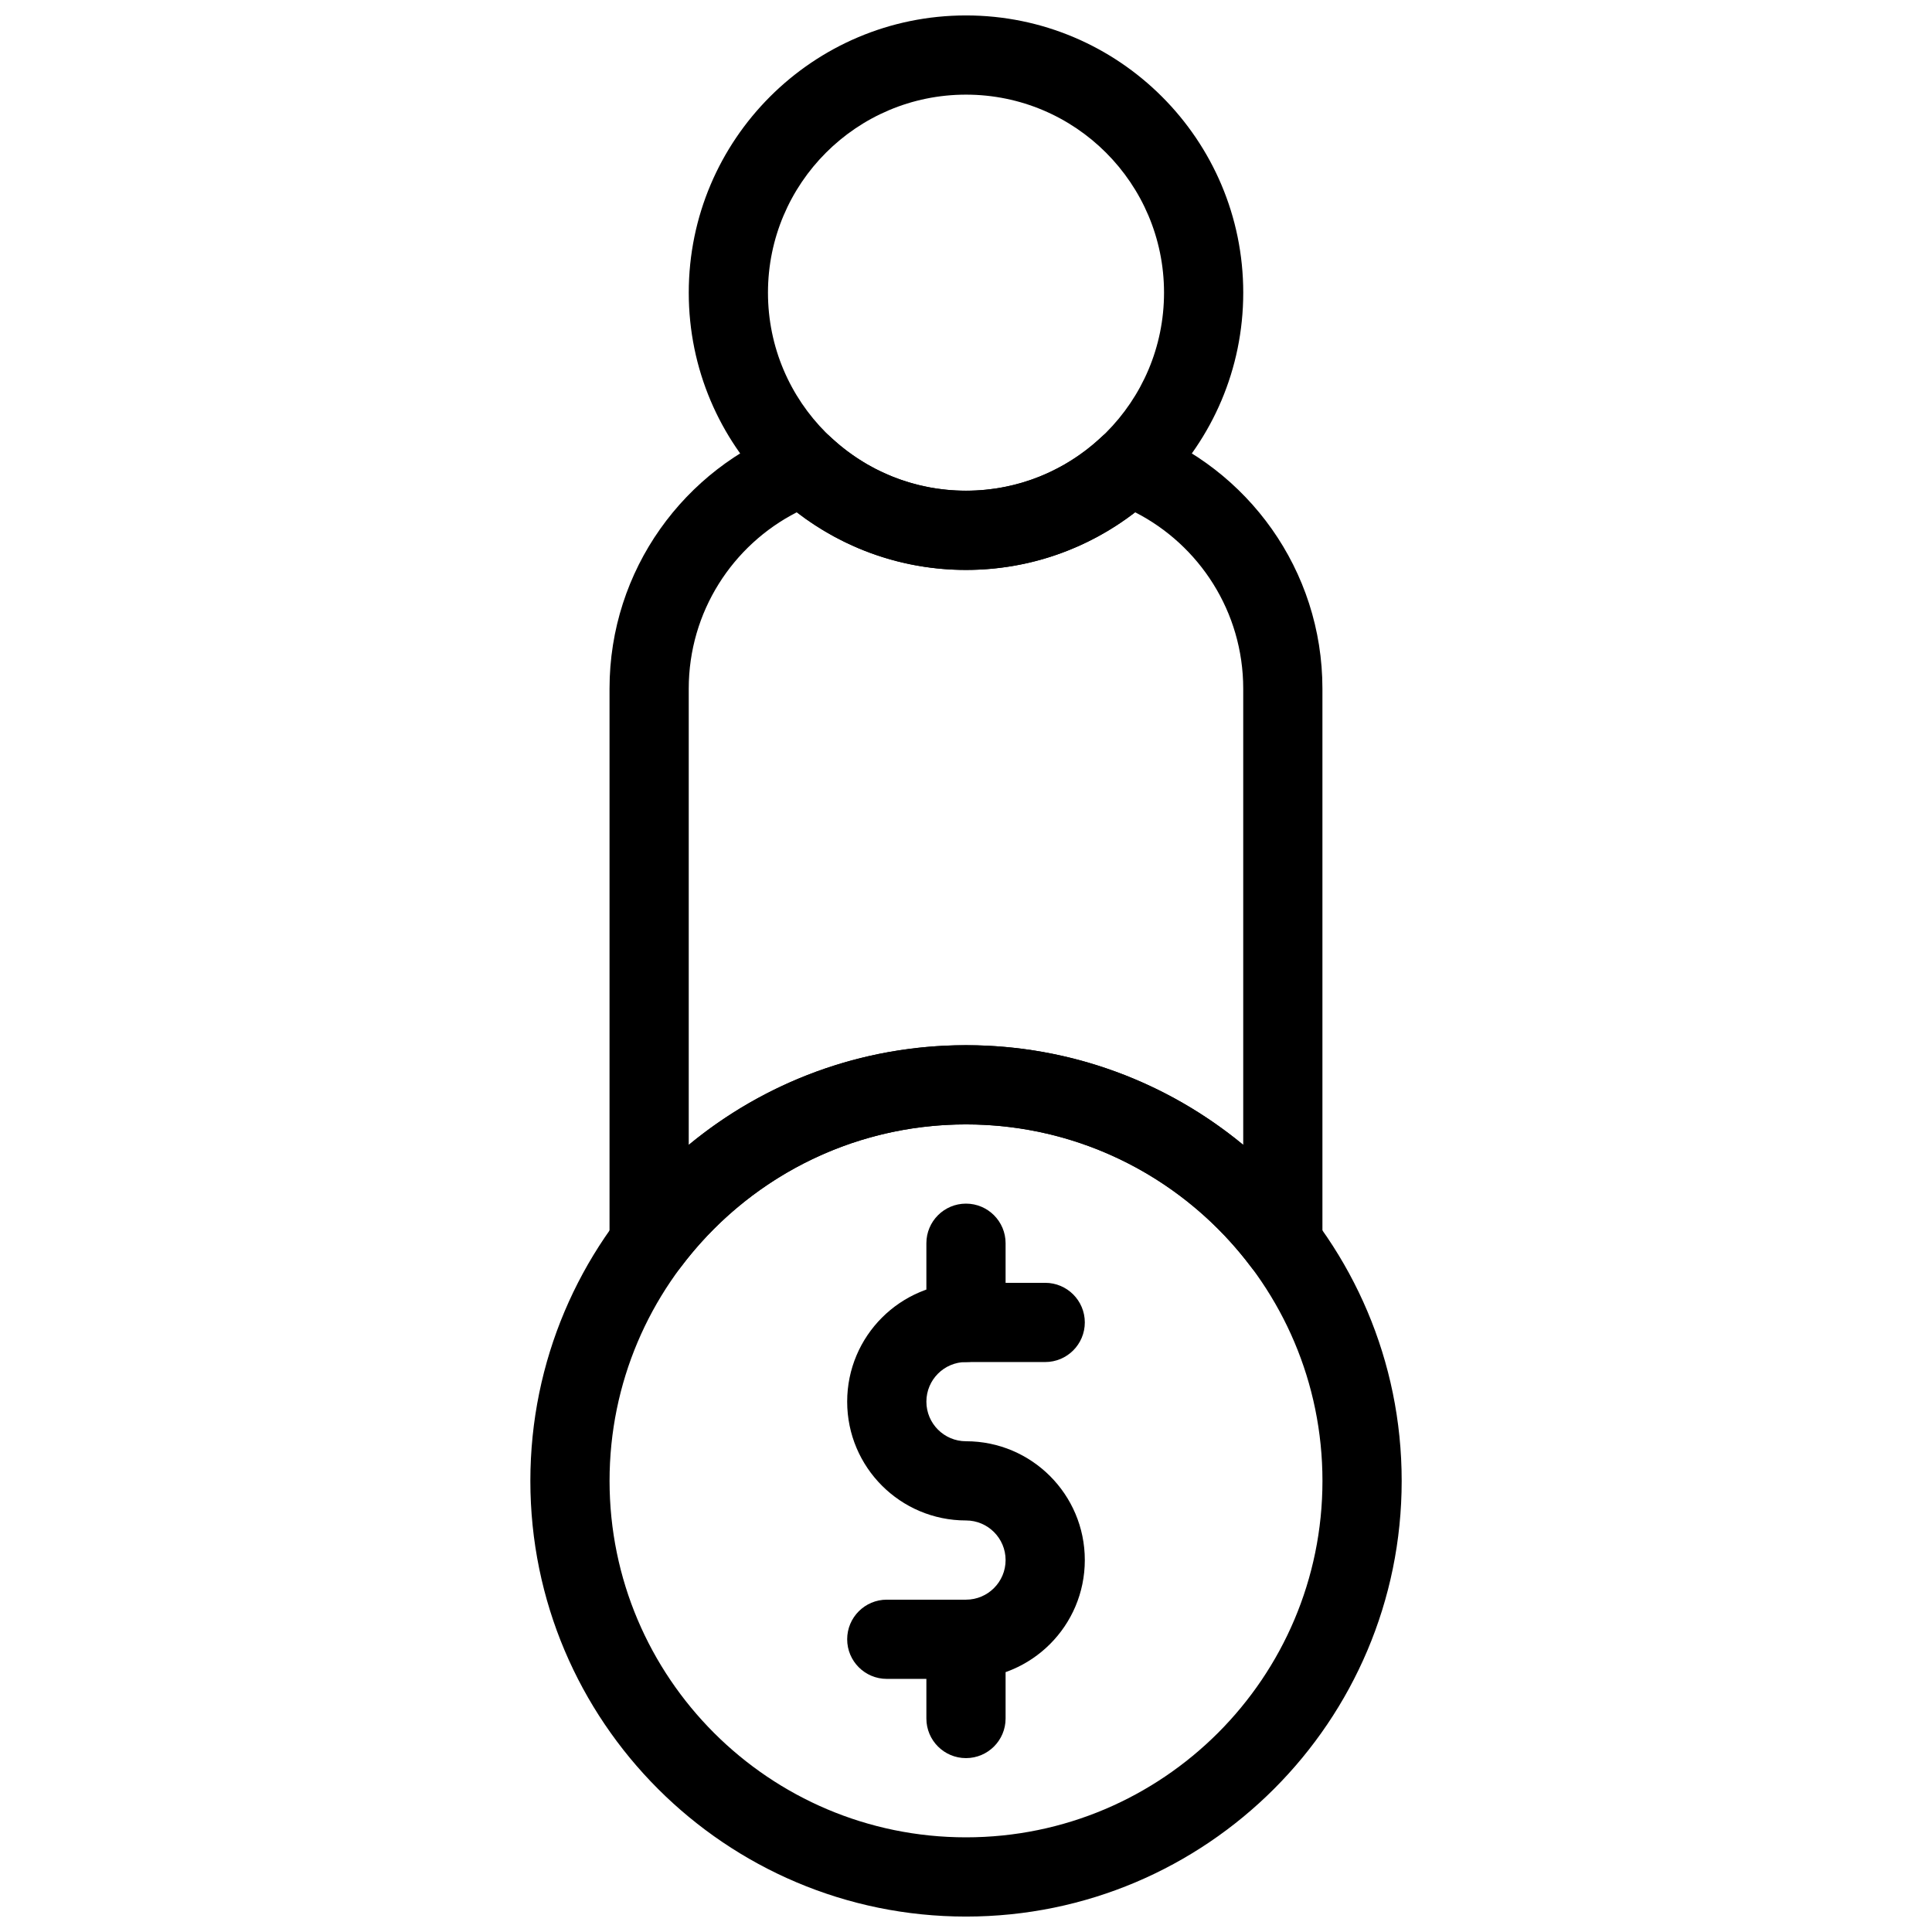
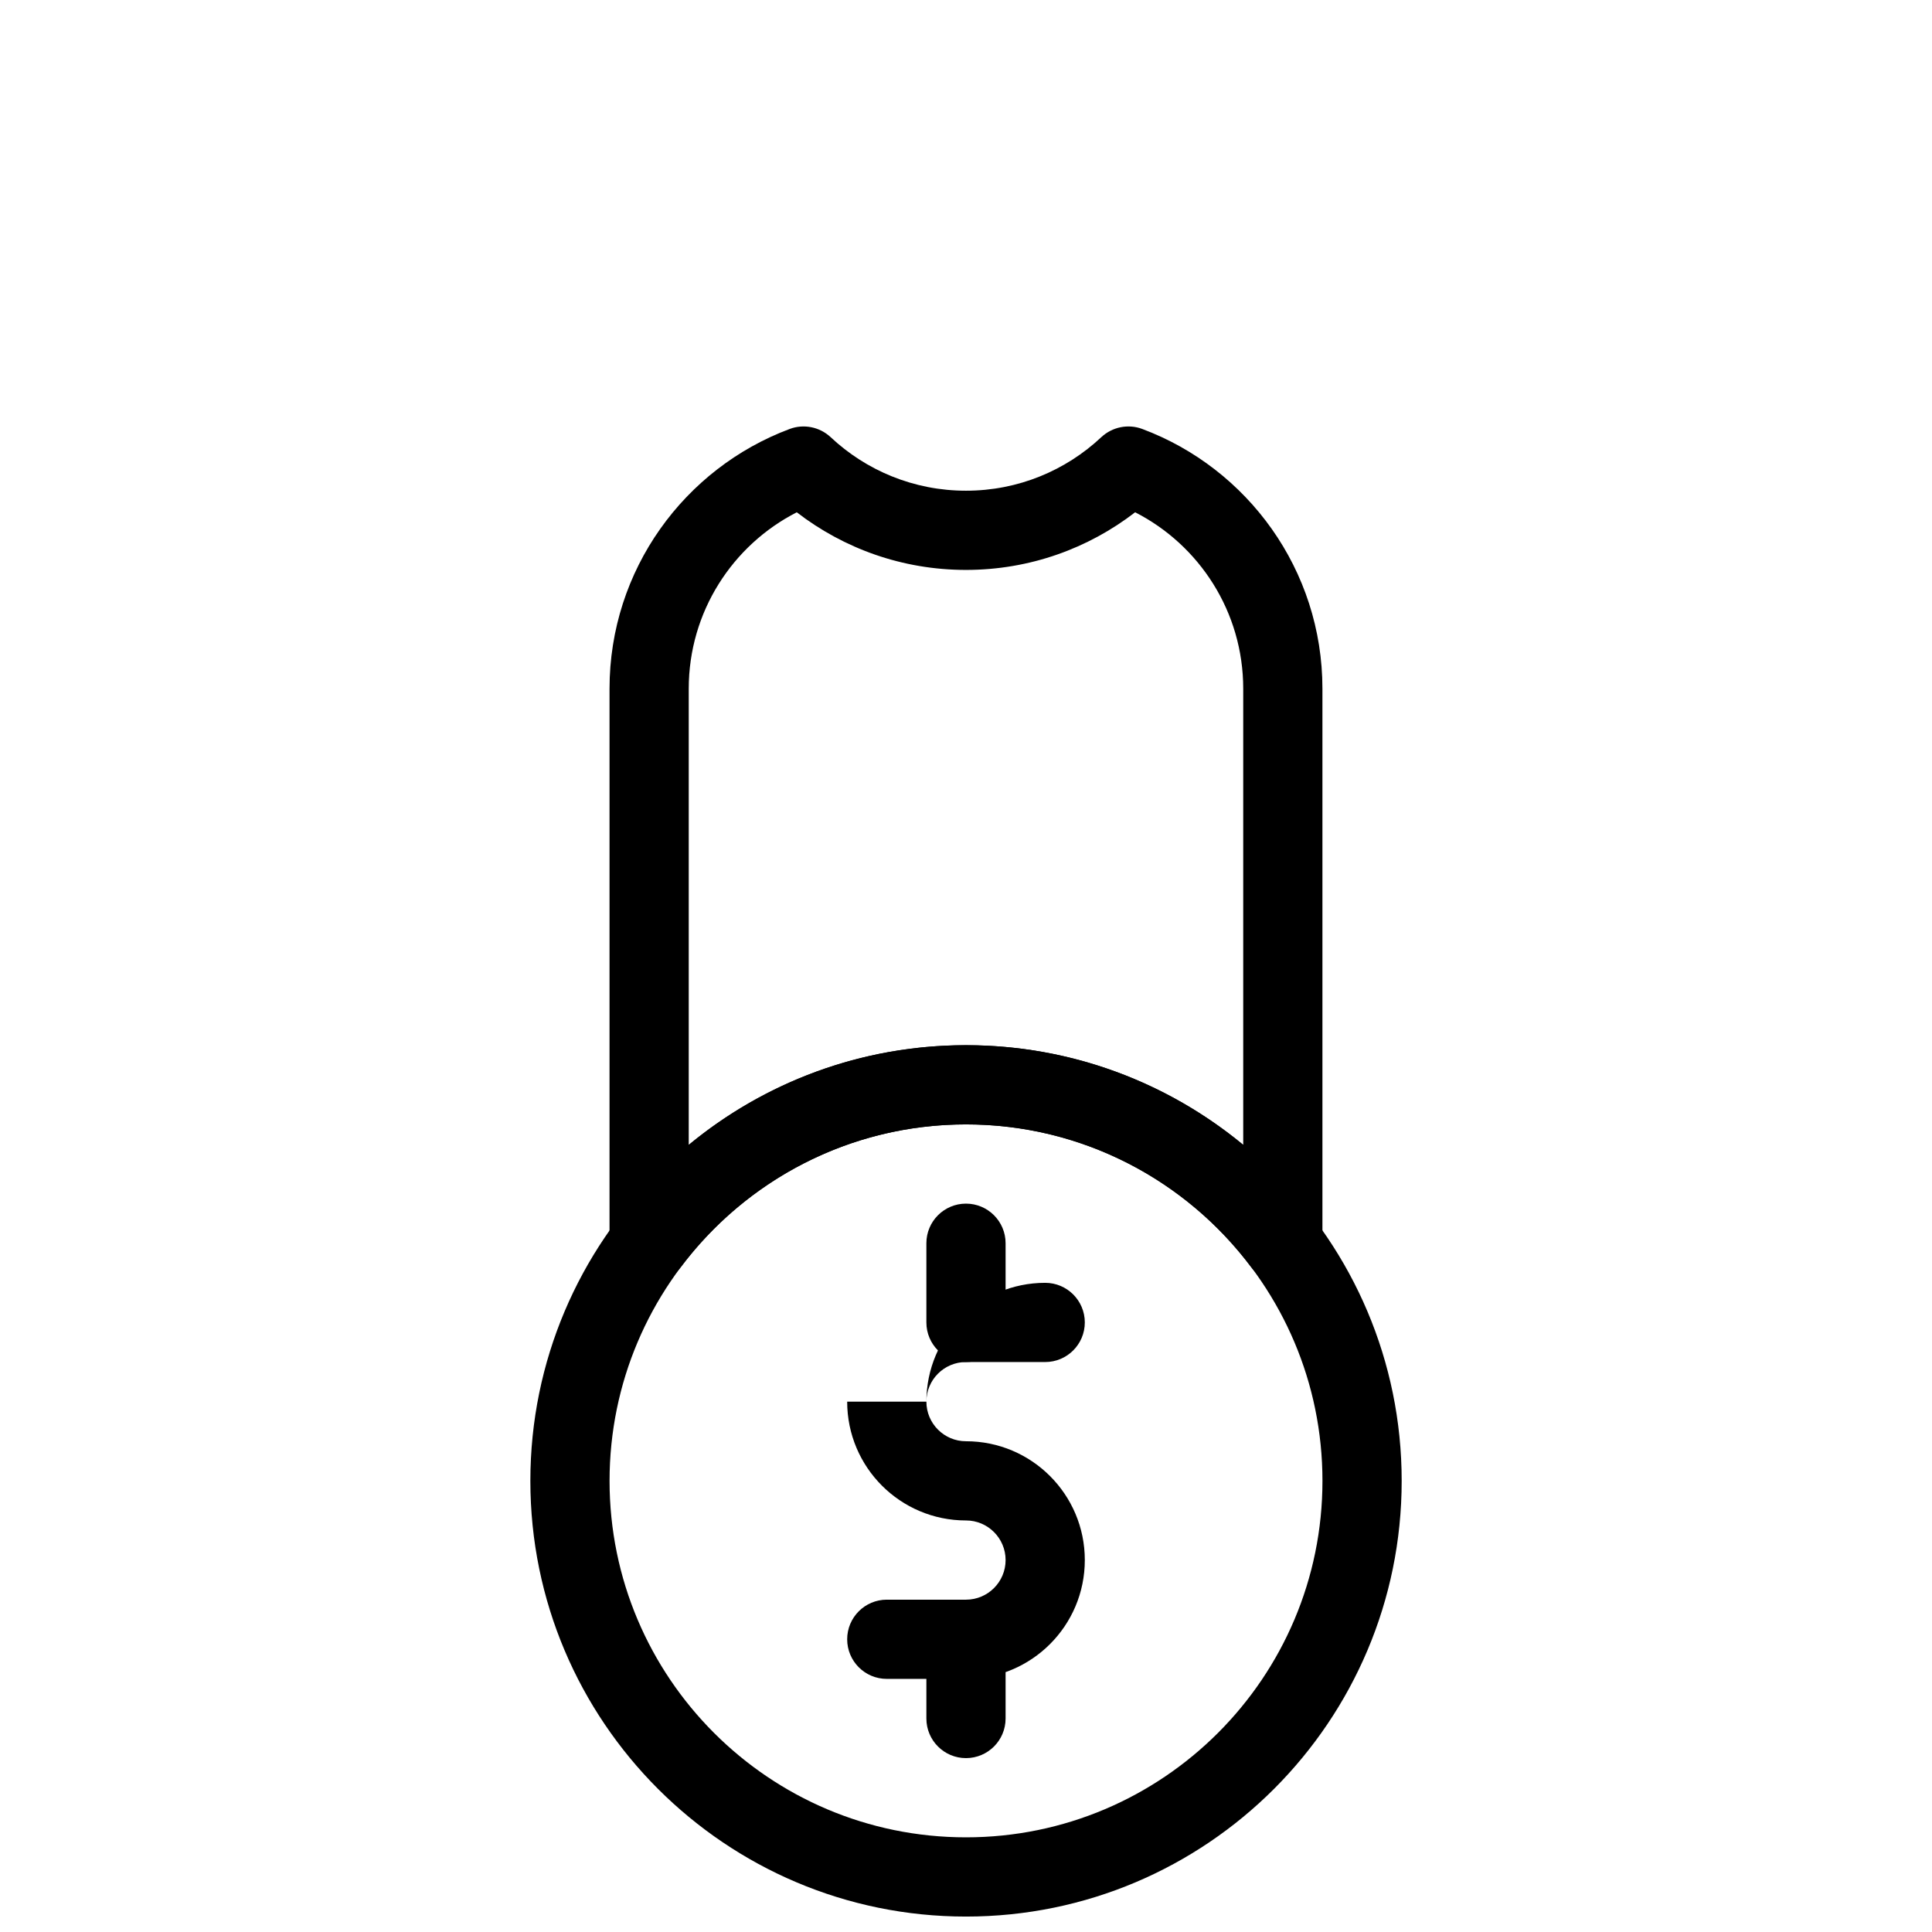
<svg xmlns="http://www.w3.org/2000/svg" width="800px" height="800px" version="1.1" viewBox="144 144 512 512">
  <defs>
    <clipPath id="b">
      <path d="m284 420h232v231.9h-232z" />
    </clipPath>
    <clipPath id="a">
      <path d="m326 148.09h148v147.91h-148z" />
    </clipPath>
  </defs>
-   <path d="m368.51 515.45c0 17.395 14.094 31.488 31.488 31.488 5.793 0 10.496 4.703 10.496 10.496 0 5.797-4.703 10.496-10.496 10.496h-20.992c-5.797 0-10.496 4.703-10.496 10.496 0 5.797 4.699 10.496 10.496 10.496h20.992c17.391 0 31.488-14.094 31.488-31.488 0-17.391-14.098-31.488-31.488-31.488-5.797 0-10.496-4.699-10.496-10.496 0-5.793 4.699-10.496 10.496-10.496h20.992c5.793 0 10.496-4.699 10.496-10.496 0-5.793-4.703-10.496-10.496-10.496h-20.992c-17.395 0-31.488 14.098-31.488 31.488z" fill-rule="evenodd" />
+   <path d="m368.51 515.45c0 17.395 14.094 31.488 31.488 31.488 5.793 0 10.496 4.703 10.496 10.496 0 5.797-4.703 10.496-10.496 10.496h-20.992c-5.797 0-10.496 4.703-10.496 10.496 0 5.797 4.699 10.496 10.496 10.496h20.992c17.391 0 31.488-14.094 31.488-31.488 0-17.391-14.098-31.488-31.488-31.488-5.797 0-10.496-4.699-10.496-10.496 0-5.793 4.699-10.496 10.496-10.496h20.992c5.793 0 10.496-4.699 10.496-10.496 0-5.793-4.703-10.496-10.496-10.496c-17.395 0-31.488 14.098-31.488 31.488z" fill-rule="evenodd" />
  <path d="m389.5 473.47v20.988c0 5.797 4.699 10.496 10.496 10.496 5.793 0 10.496-4.699 10.496-10.496v-20.988c0-5.797-4.703-10.496-10.496-10.496-5.797 0-10.496 4.699-10.496 10.496z" fill-rule="evenodd" />
  <path d="m389.5 578.43v20.992c0 5.797 4.699 10.496 10.496 10.496 5.793 0 10.496-4.699 10.496-10.496v-20.992c0-5.793-4.703-10.496-10.496-10.496-5.797 0-10.496 4.703-10.496 10.496z" fill-rule="evenodd" />
  <g clip-path="url(#b)">
    <path d="m400 420.99c-63.723 0-115.45 51.73-115.45 115.46 0 63.727 51.73 115.46 115.45 115.46 63.727 0 115.46-51.73 115.46-115.46 0-63.727-51.73-115.46-115.46-115.46zm0 20.992c52.141 0 94.465 42.324 94.465 94.465s-42.324 94.465-94.465 94.465c-52.137 0-94.461-42.324-94.461-94.465s42.324-94.465 94.461-94.465z" fill-rule="evenodd" />
  </g>
  <g clip-path="url(#a)">
-     <path d="m400 148.09c-40.547 0-73.473 32.926-73.473 73.473s32.926 73.473 73.473 73.473c40.543 0 73.473-32.926 73.473-73.473s-32.93-73.473-73.473-73.473zm0 20.992c28.969 0 52.48 23.512 52.48 52.48s-23.512 52.48-52.48 52.48-52.48-23.512-52.48-52.48 23.512-52.48 52.48-52.48z" fill-rule="evenodd" />
-   </g>
+     </g>
  <path d="m446.71 257.68c-3.734-1.398-7.934-0.547-10.852 2.172-9.383 8.805-22 14.191-35.863 14.191-13.867 0-26.484-5.387-35.867-14.191-2.918-2.719-7.117-3.57-10.852-2.172-27.887 10.434-47.746 37.324-47.746 68.844v146.96c0 4.512 2.887 8.523 7.168 9.961 4.293 1.426 9.004-0.043 11.723-3.652 17.234-22.957 44.684-37.816 75.574-37.816 30.887 0 58.336 14.859 75.57 37.816 2.719 3.609 7.43 5.078 11.723 3.652 4.285-1.438 7.168-5.449 7.168-9.961v-146.96c0-31.52-19.855-58.41-47.746-68.844zm-1.879 22.082c16.996 8.68 28.637 26.367 28.637 46.762v120.88c-19.977-16.5-45.574-26.418-73.473-26.418s-53.5 9.918-73.473 26.418v-120.88c0-20.395 11.641-38.082 28.633-46.762 12.418 9.574 27.961 15.273 44.84 15.273 16.875 0 32.43-5.699 44.836-15.281z" fill-rule="evenodd" />
</svg>